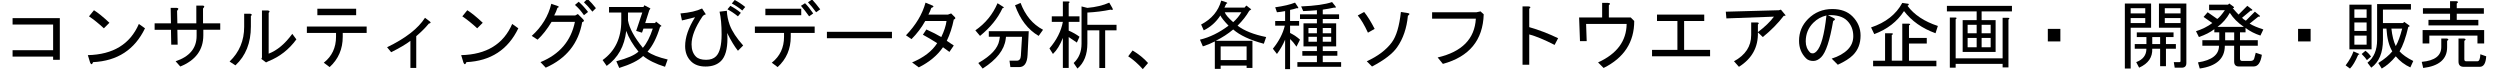
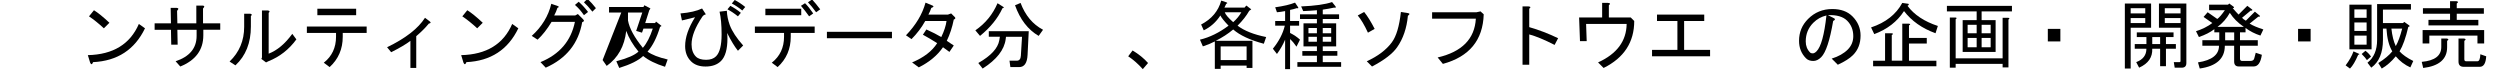
<svg xmlns="http://www.w3.org/2000/svg" xmlns:ns1="http://sodipodi.sourceforge.net/DTD/sodipodi-0.dtd" xmlns:ns2="http://www.inkscape.org/namespaces/inkscape" width="625" height="18" viewBox="0 0 165.365 4.762" version="1.1" id="svg8" ns1:docname="2_2.svg" ns2:version="0.92.2 (5c3e80d, 2017-08-06)">
  <defs id="defs2" />
  <ns1:namedview id="base" pagecolor="#ffffff" bordercolor="#666666" borderopacity="1.0" ns2:pageopacity="0.0" ns2:pageshadow="2" ns2:zoom="1.979899" ns2:cx="413.67144" ns2:cy="165.11045" ns2:document-units="mm" ns2:current-layer="layer1" showgrid="false" units="px" ns2:window-width="1752" ns2:window-height="1094" ns2:window-x="105" ns2:window-y="37" ns2:window-maximized="0" />
  <g ns2:label="Layer 1" ns2:groupmode="layer" id="layer1" transform="translate(0,-292.238)">
    <g aria-label="コンサルティング及びデータ分析、各種ソフトウエアの企画・ 開発・販売" style="font-style:normal;font-weight:normal;font-size:10.583px;line-height:1.25;font-family:sans-serif;letter-spacing:0px;word-spacing:0px;fill:#000000;fill-opacity:1;stroke:none;stroke-width:0.265" id="text4506">
-       <path d="M 3.514,293.859 H 0.832 v -0.424 H 3.957 v 2.759 H 3.514 v -0.212 H 0.832 v -0.424 H 3.514 Z" style="font-style:normal;font-variant:normal;font-weight:normal;font-stretch:normal;font-size:4.939px;font-family:sans-serif;-inkscape-font-specification:'sans-serif, Normal';font-variant-ligatures:normal;font-variant-caps:normal;font-variant-numeric:normal;font-feature-settings:normal;text-align:start;writing-mode:lr-tb;text-anchor:start;fill:#000000;fill-opacity:1;stroke-width:0.265" id="path4638" ns2:connector-curvature="0" />
      <path d="m 9.591,294.11 q -1.023,2.122 -3.434,2.238 -0.096,0.251 -0.193,0.039 l -0.154,-0.502 q 2.508,-0.058 3.376,-2.064 z m -2.72,0 q -0.521,-0.482 -0.984,-0.791 l 0.328,-0.405 q 0.405,0.251 1.023,0.83 z" style="font-style:normal;font-variant:normal;font-weight:normal;font-stretch:normal;font-size:4.939px;font-family:sans-serif;-inkscape-font-specification:'sans-serif, Normal';font-variant-ligatures:normal;font-variant-caps:normal;font-variant-numeric:normal;font-feature-settings:normal;text-align:start;writing-mode:lr-tb;text-anchor:start;fill:#000000;fill-opacity:1;stroke-width:0.265" id="path4640" ns2:connector-curvature="0" />
      <path d="m 13.43,293.782 h 1.138 v 0.424 h -1.119 v 0.367 q 0,1.447 -1.524,2.064 l -0.309,-0.347 q 1.389,-0.463 1.389,-1.678 v -0.405 h -1.273 l 0.019,0.984 H 11.327 l -0.019,-0.984 h -1.08 v -0.424 h 1.08 l -0.019,-1.023 h 0.405 q 0.193,0.019 0.019,0.193 l 0.019,0.83 h 1.254 v -1.177 h 0.424 q 0.193,0.019 0.019,0.193 z" style="font-style:normal;font-variant:normal;font-weight:normal;font-stretch:normal;font-size:4.939px;font-family:sans-serif;-inkscape-font-specification:'sans-serif, Normal';font-variant-ligatures:normal;font-variant-caps:normal;font-variant-numeric:normal;font-feature-settings:normal;text-align:start;writing-mode:lr-tb;text-anchor:start;fill:#000000;fill-opacity:1;stroke-width:0.265" id="path4642" ns2:connector-curvature="0" />
      <path d="m 17.771,295.788 q 0.849,-0.328 1.563,-1.312 l 0.27,0.367 q -0.733,1.003 -1.852,1.447 l -0.154,0.077 -0.309,-0.232 0.039,-0.097 v -3.106 h 0.405 q 0.174,0.039 0.039,0.154 z m -2.585,0.521 q 0.965,-0.926 0.965,-2.296 v -0.868 h 0.405 q 0.174,0.039 0.039,0.154 v 0.695 q 0,1.621 -1.023,2.566 z" style="font-style:normal;font-variant:normal;font-weight:normal;font-stretch:normal;font-size:4.939px;font-family:sans-serif;-inkscape-font-specification:'sans-serif, Normal';font-variant-ligatures:normal;font-variant-caps:normal;font-variant-numeric:normal;font-feature-settings:normal;text-align:start;writing-mode:lr-tb;text-anchor:start;fill:#000000;fill-opacity:1;stroke-width:0.265" id="path4644" ns2:connector-curvature="0" />
      <path d="m 22.227,294.418 h -1.929 v -0.424 h 3.955 v 0.424 h -1.582 v 0.251 q 0,1.215 -0.868,2.006 l -0.386,-0.289 q 0.81,-0.637 0.81,-1.717 z m -1.235,-1.177 V 292.817 h 2.566 v 0.424 z" style="font-style:normal;font-variant:normal;font-weight:normal;font-stretch:normal;font-size:4.939px;font-family:sans-serif;-inkscape-font-specification:'sans-serif, Normal';font-variant-ligatures:normal;font-variant-caps:normal;font-variant-numeric:normal;font-feature-settings:normal;text-align:start;writing-mode:lr-tb;text-anchor:start;fill:#000000;fill-opacity:1;stroke-width:0.265" id="path4646" ns2:connector-curvature="0" />
      <path d="m 27.533,296.733 h -0.386 v -1.794 q -0.424,0.328 -1.273,0.752 l -0.27,-0.328 q 1.833,-0.887 2.508,-1.949 l 0.328,0.251 q 0.116,0.097 -0.077,0.135 -0.328,0.405 -0.83,0.83 z" style="font-style:normal;font-variant:normal;font-weight:normal;font-stretch:normal;font-size:4.939px;font-family:sans-serif;-inkscape-font-specification:'sans-serif, Normal';font-variant-ligatures:normal;font-variant-caps:normal;font-variant-numeric:normal;font-feature-settings:normal;text-align:start;writing-mode:lr-tb;text-anchor:start;fill:#000000;fill-opacity:1;stroke-width:0.265" id="path4648" ns2:connector-curvature="0" />
      <path d="m 34.285,294.11 q -1.023,2.122 -3.434,2.238 -0.096,0.251 -0.193,0.039 l -0.154,-0.502 q 2.508,-0.058 3.376,-2.064 z m -2.72,0 q -0.521,-0.482 -0.984,-0.791 l 0.328,-0.405 q 0.405,0.251 1.023,0.83 z" style="font-style:normal;font-variant:normal;font-weight:normal;font-stretch:normal;font-size:4.939px;font-family:sans-serif;-inkscape-font-specification:'sans-serif, Normal';font-variant-ligatures:normal;font-variant-caps:normal;font-variant-numeric:normal;font-feature-settings:normal;text-align:start;writing-mode:lr-tb;text-anchor:start;fill:#000000;fill-opacity:1;stroke-width:0.265" id="path4650" ns2:connector-curvature="0" />
      <path d="m 38.51,293.704 q -0.367,2.103 -2.412,3.01 l -0.347,-0.367 q 1.891,-0.772 2.277,-2.662 h -1.543 q -0.444,0.733 -0.926,1.177 l -0.386,-0.251 q 1.003,-0.907 1.293,-2.122 l 0.444,0.154 q 0.116,0.058 -0.039,0.116 -0.077,0.251 -0.212,0.502 h 1.389 l 0.174,-0.097 0.347,0.347 q 0.135,0.135 -0.058,0.193 z m 0.116,-0.463 q -0.309,-0.444 -0.598,-0.675 l 0.251,-0.212 q 0.328,0.289 0.617,0.675 z m 0.559,-0.232 q -0.309,-0.386 -0.559,-0.617 l 0.232,-0.232 q 0.289,0.27 0.559,0.617 z" style="font-style:normal;font-variant:normal;font-weight:normal;font-stretch:normal;font-size:4.939px;font-family:sans-serif;-inkscape-font-specification:'sans-serif, Normal';font-variant-ligatures:normal;font-variant-caps:normal;font-variant-numeric:normal;font-feature-settings:normal;text-align:start;writing-mode:lr-tb;text-anchor:start;fill:#000000;fill-opacity:1;stroke-width:0.265" id="path4652" ns2:connector-curvature="0" />
-       <path d="m 41.095,293.068 h -0.81 v -0.367 h 2.277 l 0.058,-0.116 0.405,0.212 -0.077,0.116 -0.27,0.849 h 0.656 l 0.058,-0.097 0.347,0.27 q 0.039,0.039 -0.077,0.077 -0.328,1.08 -0.83,1.64 0.424,0.309 1.331,0.521 l -0.174,0.482 q -0.926,-0.289 -1.447,-0.714 -0.463,0.444 -1.582,0.791 l -0.193,-0.444 q 1.1,-0.289 1.466,-0.637 -0.559,-0.675 -0.81,-1.37 -0.174,1.524 -1.293,2.315 l -0.27,-0.386 q 1.235,-0.887 1.235,-2.585 z m 0.444,0 v 0.521 q 0.135,0.772 0.984,1.813 0.386,-0.444 0.656,-1.273 h -0.617 l -0.096,0.27 -0.386,-0.116 0.405,-1.215 z" style="font-style:normal;font-variant:normal;font-weight:normal;font-stretch:normal;font-size:4.939px;font-family:sans-serif;-inkscape-font-specification:'sans-serif, Normal';font-variant-ligatures:normal;font-variant-caps:normal;font-variant-numeric:normal;font-feature-settings:normal;text-align:start;writing-mode:lr-tb;text-anchor:start;fill:#000000;fill-opacity:1;stroke-width:0.265" id="path4654" ns2:connector-curvature="0" />
+       <path d="m 41.095,293.068 h -0.81 v -0.367 h 2.277 l 0.058,-0.116 0.405,0.212 -0.077,0.116 -0.27,0.849 h 0.656 l 0.058,-0.097 0.347,0.27 q 0.039,0.039 -0.077,0.077 -0.328,1.08 -0.83,1.64 0.424,0.309 1.331,0.521 l -0.174,0.482 q -0.926,-0.289 -1.447,-0.714 -0.463,0.444 -1.582,0.791 l -0.193,-0.444 q 1.1,-0.289 1.466,-0.637 -0.559,-0.675 -0.81,-1.37 -0.174,1.524 -1.293,2.315 l -0.27,-0.386 z m 0.444,0 v 0.521 q 0.135,0.772 0.984,1.813 0.386,-0.444 0.656,-1.273 h -0.617 l -0.096,0.27 -0.386,-0.116 0.405,-1.215 z" style="font-style:normal;font-variant:normal;font-weight:normal;font-stretch:normal;font-size:4.939px;font-family:sans-serif;-inkscape-font-specification:'sans-serif, Normal';font-variant-ligatures:normal;font-variant-caps:normal;font-variant-numeric:normal;font-feature-settings:normal;text-align:start;writing-mode:lr-tb;text-anchor:start;fill:#000000;fill-opacity:1;stroke-width:0.265" id="path4654" ns2:connector-curvature="0" />
      <path d="m 48.812,295.595 q -0.328,-0.405 -0.714,-1.177 0.019,0.174 0.019,0.367 0,1.061 -0.424,1.486 -0.367,0.367 -1.023,0.367 -0.617,0 -0.965,-0.347 -0.386,-0.386 -0.386,-1.003 0,-0.868 0.656,-1.91 -0.444,0.116 -0.868,0.212 l -0.096,-0.463 q 0.907,-0.077 1.428,-0.328 l 0.251,0.386 q -0.154,0.039 -0.232,0.154 -0.714,1.061 -0.714,1.833 0,0.521 0.289,0.81 0.212,0.212 0.675,0.212 0.424,0 0.656,-0.232 0.367,-0.367 0.367,-1.447 0,-0.926 -0.135,-1.505 l 0.482,-0.058 q 0.019,0.463 0.193,0.945 0.232,0.617 0.887,1.35 z m 0,-2.277 q -0.386,-0.309 -0.695,-0.463 l 0.193,-0.232 q 0.367,0.193 0.695,0.463 z m 0.289,-0.386 q -0.386,-0.309 -0.695,-0.463 l 0.193,-0.232 q 0.367,0.193 0.695,0.463 z" style="font-style:normal;font-variant:normal;font-weight:normal;font-stretch:normal;font-size:4.939px;font-family:sans-serif;-inkscape-font-specification:'sans-serif, Normal';font-variant-ligatures:normal;font-variant-caps:normal;font-variant-numeric:normal;font-feature-settings:normal;text-align:start;writing-mode:lr-tb;text-anchor:start;fill:#000000;fill-opacity:1;stroke-width:0.265" id="path4656" ns2:connector-curvature="0" />
      <path d="m 51.861,294.418 h -1.929 v -0.424 h 3.955 v 0.424 h -1.582 v 0.251 q 0,1.215 -0.868,2.006 l -0.386,-0.289 q 0.81,-0.637 0.81,-1.717 z m -1.235,-1.177 V 292.817 h 2.373 v 0.424 z m 2.624,-0.791 q 0.251,0.251 0.54,0.675 l -0.27,0.193 q -0.27,-0.386 -0.54,-0.695 z m 0.463,-0.251 q 0.251,0.27 0.54,0.656 l -0.27,0.193 q -0.309,-0.424 -0.54,-0.656 z" style="font-style:normal;font-variant:normal;font-weight:normal;font-stretch:normal;font-size:4.939px;font-family:sans-serif;-inkscape-font-specification:'sans-serif, Normal';font-variant-ligatures:normal;font-variant-caps:normal;font-variant-numeric:normal;font-feature-settings:normal;text-align:start;writing-mode:lr-tb;text-anchor:start;fill:#000000;fill-opacity:1;stroke-width:0.265" id="path4658" ns2:connector-curvature="0" />
      <path d="m 54.697,294.766 v -0.424 h 4.302 v 0.424 z" style="font-style:normal;font-variant:normal;font-weight:normal;font-stretch:normal;font-size:4.939px;font-family:sans-serif;-inkscape-font-specification:'sans-serif, Normal';font-variant-ligatures:normal;font-variant-caps:normal;font-variant-numeric:normal;font-feature-settings:normal;text-align:start;writing-mode:lr-tb;text-anchor:start;fill:#000000;fill-opacity:1;stroke-width:0.265" id="path4660" ns2:connector-curvature="0" />
      <path d="m 61.603,292.759 q -0.077,0.232 -0.193,0.444 h 1.293 l 0.212,-0.077 0.251,0.251 q 0.077,0.097 -0.077,0.154 -0.154,0.772 -0.463,1.408 l 0.463,0.309 -0.289,0.424 -0.424,-0.309 q -0.559,0.81 -1.601,1.331 l -0.444,-0.328 q 1.158,-0.482 1.659,-1.273 -0.482,-0.309 -0.945,-0.559 l 0.232,-0.347 q 0.598,0.27 0.984,0.502 0.289,-0.598 0.347,-1.061 h -1.408 q -0.367,0.656 -0.907,1.196 l -0.367,-0.251 q 0.984,-1.022 1.293,-2.161 l 0.463,0.193 q 0.154,0.077 -0.077,0.154 z" style="font-style:normal;font-variant:normal;font-weight:normal;font-stretch:normal;font-size:4.939px;font-family:sans-serif;-inkscape-font-specification:'sans-serif, Normal';font-variant-ligatures:normal;font-variant-caps:normal;font-variant-numeric:normal;font-feature-settings:normal;text-align:start;writing-mode:lr-tb;text-anchor:start;fill:#000000;fill-opacity:1;stroke-width:0.265" id="path4662" ns2:connector-curvature="0" />
      <path d="m 68.047,294.303 -0.077,1.563 q -0.039,0.81 -0.559,0.81 h -0.579 l -0.058,-0.424 h 0.482 q 0.251,0 0.27,-0.328 l 0.077,-1.254 h -1.061 l -0.019,0.154 q -0.135,1.061 -1.524,1.949 l -0.289,-0.367 q 1.254,-0.714 1.389,-1.505 l 0.039,-0.232 h -0.733 v -0.367 z m -1.736,-1.524 q -0.463,1.003 -1.486,1.833 l -0.309,-0.367 q 1.003,-0.695 1.466,-1.794 l 0.367,0.232 q 0.116,0.077 -0.039,0.097 z m 2.392,1.833 q -1.061,-0.617 -1.563,-2.026 l 0.367,-0.154 q 0.463,1.235 1.486,1.775 z" style="font-style:normal;font-variant:normal;font-weight:normal;font-stretch:normal;font-size:4.939px;font-family:sans-serif;-inkscape-font-specification:'sans-serif, Normal';font-variant-ligatures:normal;font-variant-caps:normal;font-variant-numeric:normal;font-feature-settings:normal;text-align:start;writing-mode:lr-tb;text-anchor:start;fill:#000000;fill-opacity:1;stroke-width:0.265" id="path4664" ns2:connector-curvature="0" />
-       <path d="m 73.584,292.778 q 0.077,0.174 -0.116,0.097 -0.733,0.154 -1.543,0.193 v 0.81 h 1.929 v 0.367 h -0.752 v 2.489 h -0.386 v -2.489 h -0.791 v 0.868 q 0,1.1 -0.656,1.659 l -0.251,-0.367 q 0.521,-0.482 0.521,-1.273 v -2.469 l 0.386,0.097 q 0.849,-0.077 1.447,-0.347 z m -4.167,2.662 q 0.714,-0.83 0.887,-1.756 h -0.733 v -0.367 h 0.733 v -0.984 h 0.367 q 0.154,0.019 0.019,0.116 v 0.868 h 0.714 v 0.367 h -0.714 v 0.579 q 0.405,0.174 0.714,0.405 l -0.174,0.386 Q 70.98,294.881 70.69,294.688 v 2.045 h -0.386 v -1.987 q -0.27,0.695 -0.656,1.061 z" style="font-style:normal;font-variant:normal;font-weight:normal;font-stretch:normal;font-size:4.939px;font-family:sans-serif;-inkscape-font-specification:'sans-serif, Normal';font-variant-ligatures:normal;font-variant-caps:normal;font-variant-numeric:normal;font-feature-settings:normal;text-align:start;writing-mode:lr-tb;text-anchor:start;fill:#000000;fill-opacity:1;stroke-width:0.265" id="path4666" ns2:connector-curvature="0" />
      <path d="m 75.591,296.811 q -0.463,-0.521 -0.965,-0.849 l 0.289,-0.386 q 0.617,0.367 1.023,0.83 z" style="font-style:normal;font-variant:normal;font-weight:normal;font-stretch:normal;font-size:4.939px;font-family:sans-serif;-inkscape-font-specification:'sans-serif, Normal';font-variant-ligatures:normal;font-variant-caps:normal;font-variant-numeric:normal;font-feature-settings:normal;text-align:start;writing-mode:lr-tb;text-anchor:start;fill:#000000;fill-opacity:1;stroke-width:0.265" id="path4668" ns2:connector-curvature="0" />
      <path d="m 81.571,293.704 q 0.347,-0.309 0.54,-0.656 H 81.012 q 0.077,0.232 0.559,0.656 z m 0.868,-1.1 0.328,0.251 -0.135,0.097 q -0.27,0.482 -0.772,0.984 0.656,0.502 1.891,0.752 l -0.154,0.444 q -1.37,-0.367 -2.026,-0.945 -0.502,0.424 -1.158,0.752 h 2.431 v 1.794 H 82.459 v -0.154 h -1.717 v 0.212 h -0.386 v -1.813 q -0.367,0.193 -0.791,0.328 l -0.193,-0.444 q 0.965,-0.232 1.891,-0.926 -0.444,-0.463 -0.54,-0.675 -0.424,0.656 -1.1,0.984 l -0.174,-0.386 q 1.042,-0.54 1.331,-1.582 l 0.347,0.116 q 0.116,0.058 -0.019,0.097 l -0.116,0.251 h 1.331 z m 0.019,3.608 v -0.907 h -1.717 v 0.907 z" style="font-style:normal;font-variant:normal;font-weight:normal;font-stretch:normal;font-size:4.939px;font-family:sans-serif;-inkscape-font-specification:'sans-serif, Normal';font-variant-ligatures:normal;font-variant-caps:normal;font-variant-numeric:normal;font-feature-settings:normal;text-align:start;writing-mode:lr-tb;text-anchor:start;fill:#000000;fill-opacity:1;stroke-width:0.265" id="path4670" ns2:connector-curvature="0" />
      <path d="m 86.066,292.663 q 1.37,-0.058 2.045,-0.289 l 0.232,0.289 q 0.058,0.116 -0.096,0.077 -0.347,0.077 -0.752,0.135 v 0.309 h 1.08 v 0.309 h -1.08 v 0.289 h 0.887 v 1.524 h -0.887 v 0.309 h 0.965 v 0.309 h -0.965 v 0.424 h 1.215 v 0.309 h -2.894 v -0.309 h 1.293 v -0.424 h -0.965 v -0.309 h 0.965 v -0.309 h -0.444 -0.444 v -1.524 h 0.887 v -0.289 h -1.119 v -0.309 h 1.119 v -0.27 q -0.424,0.039 -0.907,0.058 z m -0.733,4.148 h -0.328 v -1.949 q -0.212,0.502 -0.54,0.945 l -0.27,-0.347 q 0.598,-0.733 0.791,-1.524 h -0.637 v -0.309 h 0.656 v -0.656 q -0.289,0.058 -0.54,0.077 l -0.116,-0.328 q 0.83,-0.116 1.312,-0.309 l 0.193,0.289 q 0.077,0.116 -0.077,0.077 -0.232,0.077 -0.444,0.116 v 0.733 h 0.598 v 0.309 h -0.598 v 0.482 q 0.386,0.193 0.656,0.444 l -0.232,0.463 q -0.193,-0.289 -0.424,-0.502 z m 1.775,-2.72 h -0.559 v 0.347 h 0.559 z m 0,0.579 h -0.559 v 0.328 h 0.559 z m 0.945,0 h -0.559 v 0.328 h 0.559 z m -0.559,-0.579 v 0.347 h 0.559 v -0.347 z" style="font-style:normal;font-variant:normal;font-weight:normal;font-stretch:normal;font-size:4.939px;font-family:sans-serif;-inkscape-font-specification:'sans-serif, Normal';font-variant-ligatures:normal;font-variant-caps:normal;font-variant-numeric:normal;font-feature-settings:normal;text-align:start;writing-mode:lr-tb;text-anchor:start;fill:#000000;fill-opacity:1;stroke-width:0.265" id="path4672" ns2:connector-curvature="0" />
      <path d="m 92.066,295.036 q 0.444,-0.598 0.598,-2.006 l 0.482,0.077 q 0.174,0.039 -0.019,0.174 -0.116,1.235 -0.714,2.084 -0.444,0.637 -1.659,1.273 l -0.347,-0.347 q 1.1,-0.502 1.659,-1.254 z m -1.582,-0.637 q -0.347,-0.752 -0.675,-1.138 l 0.424,-0.232 q 0.328,0.405 0.695,1.119 z" style="font-style:normal;font-variant:normal;font-weight:normal;font-stretch:normal;font-size:4.939px;font-family:sans-serif;-inkscape-font-specification:'sans-serif, Normal';font-variant-ligatures:normal;font-variant-caps:normal;font-variant-numeric:normal;font-feature-settings:normal;text-align:start;writing-mode:lr-tb;text-anchor:start;fill:#000000;fill-opacity:1;stroke-width:0.265" id="path4674" ns2:connector-curvature="0" />
      <path d="m 95.095,296.039 q 2.412,-0.559 2.527,-2.566 h -2.894 v -0.424 h 2.932 l 0.27,-0.058 0.212,0.193 q -0.077,2.566 -2.701,3.28 z" style="font-style:normal;font-variant:normal;font-weight:normal;font-stretch:normal;font-size:4.939px;font-family:sans-serif;-inkscape-font-specification:'sans-serif, Normal';font-variant-ligatures:normal;font-variant-caps:normal;font-variant-numeric:normal;font-feature-settings:normal;text-align:start;writing-mode:lr-tb;text-anchor:start;fill:#000000;fill-opacity:1;stroke-width:0.265" id="path4676" ns2:connector-curvature="0" />
      <path d="m 101.153,294.032 q 0.945,0.27 1.91,0.733 l -0.232,0.444 q -1.023,-0.521 -1.678,-0.695 v 2.006 h -0.444 v -3.859 h 0.386 q 0.232,0.019 0.058,0.154 z" style="font-style:normal;font-variant:normal;font-weight:normal;font-stretch:normal;font-size:4.939px;font-family:sans-serif;-inkscape-font-specification:'sans-serif, Normal';font-variant-ligatures:normal;font-variant-caps:normal;font-variant-numeric:normal;font-feature-settings:normal;text-align:start;writing-mode:lr-tb;text-anchor:start;fill:#000000;fill-opacity:1;stroke-width:0.265" id="path4678" ns2:connector-curvature="0" />
      <path d="m 108.098,293.627 q 0,2.103 -2.026,3.106 l -0.367,-0.367 q 1.871,-0.849 1.891,-2.547 h -2.682 l 0.039,1.138 h -0.444 l -0.058,-1.563 h 1.524 v -0.965 h 0.386 q 0.232,0.019 0.058,0.154 v 0.81 h 1.447 z" style="font-style:normal;font-variant:normal;font-weight:normal;font-stretch:normal;font-size:4.939px;font-family:sans-serif;-inkscape-font-specification:'sans-serif, Normal';font-variant-ligatures:normal;font-variant-caps:normal;font-variant-numeric:normal;font-feature-settings:normal;text-align:start;writing-mode:lr-tb;text-anchor:start;fill:#000000;fill-opacity:1;stroke-width:0.265" id="path4680" ns2:connector-curvature="0" />
      <path d="m 113.115,295.537 v 0.424 h -3.839 v -0.424 h 1.678 v -1.91 h -1.35 v -0.424 h 3.125 v 0.424 h -1.331 v 1.91 z" style="font-style:normal;font-variant:normal;font-weight:normal;font-stretch:normal;font-size:4.939px;font-family:sans-serif;-inkscape-font-specification:'sans-serif, Normal';font-variant-ligatures:normal;font-variant-caps:normal;font-variant-numeric:normal;font-feature-settings:normal;text-align:start;writing-mode:lr-tb;text-anchor:start;fill:#000000;fill-opacity:1;stroke-width:0.265" id="path4682" ns2:connector-curvature="0" />
-       <path d="m 116.278,294.38 q 0.039,1.466 -1.254,2.277 l -0.328,-0.367 q 1.138,-0.617 1.138,-1.736 v -0.83 h 0.405 q 0.174,0.019 0.039,0.135 v 0.502 q 0.695,-0.521 1.061,-1.022 l -3.145,0.116 -0.039,-0.444 3.511,-0.097 0.135,-0.039 0.289,0.347 q 0.058,0.077 -0.097,0.058 -0.579,0.752 -1.389,1.408 z" style="font-style:normal;font-variant:normal;font-weight:normal;font-stretch:normal;font-size:4.939px;font-family:sans-serif;-inkscape-font-specification:'sans-serif, Normal';font-variant-ligatures:normal;font-variant-caps:normal;font-variant-numeric:normal;font-feature-settings:normal;text-align:start;writing-mode:lr-tb;text-anchor:start;fill:#000000;fill-opacity:1;stroke-width:0.265" id="path4684" ns2:connector-curvature="0" />
      <path d="m 121.256,293.627 q -0.328,1.929 -0.791,2.392 -0.251,0.251 -0.521,0.251 -0.309,0 -0.482,-0.174 -0.463,-0.463 -0.463,-1.158 0,-0.849 0.598,-1.447 0.656,-0.656 1.601,-0.656 0.849,0 1.331,0.482 0.54,0.54 0.54,1.273 0,0.791 -0.502,1.293 -0.328,0.328 -1.003,0.637 l -0.405,-0.405 q 0.675,-0.212 1.061,-0.598 0.367,-0.367 0.367,-0.887 0,-0.617 -0.405,-1.023 -0.405,-0.405 -1.273,-0.367 l 0.347,0.174 q 0.232,0.097 0,0.212 z m -0.444,-0.367 q -0.502,0.116 -0.868,0.482 -0.502,0.502 -0.502,1.235 0,0.444 0.289,0.733 0.058,0.058 0.174,0.058 0.116,0 0.251,-0.135 0.444,-0.444 0.656,-2.373 z" style="font-style:normal;font-variant:normal;font-weight:normal;font-stretch:normal;font-size:4.939px;font-family:sans-serif;-inkscape-font-specification:'sans-serif, Normal';font-variant-ligatures:normal;font-variant-caps:normal;font-variant-numeric:normal;font-feature-settings:normal;text-align:start;writing-mode:lr-tb;text-anchor:start;fill:#000000;fill-opacity:1;stroke-width:0.265" id="path4686" ns2:connector-curvature="0" />
      <path d="m 124.69,294.438 h 0.424 q 0.193,0.019 0.019,0.116 v 1.698 h 0.695 v -2.45 h 0.424 q 0.193,0.019 0.019,0.116 v 0.83 h 1.177 v 0.367 h -1.177 v 1.138 h 1.813 v 0.367 h -4.186 v -0.367 h 0.791 z m -0.926,-0.386 q 1.447,-0.482 2.064,-1.621 l 0.405,0.058 q 0.077,0.058 -0.058,0.135 0.656,0.887 2.006,1.331 l -0.154,0.482 q -1.331,-0.482 -2.084,-1.466 -0.675,1.042 -1.968,1.524 z" style="font-style:normal;font-variant:normal;font-weight:normal;font-stretch:normal;font-size:4.939px;font-family:sans-serif;-inkscape-font-specification:'sans-serif, Normal';font-variant-ligatures:normal;font-variant-caps:normal;font-variant-numeric:normal;font-feature-settings:normal;text-align:start;writing-mode:lr-tb;text-anchor:start;fill:#000000;fill-opacity:1;stroke-width:0.265" id="path4688" ns2:connector-curvature="0" />
      <path d="m 132.465,296.097 v -2.682 h 0.367 q 0.154,0.019 0.019,0.116 v 3.164 h -0.386 v -0.232 h -3.106 v 0.251 h -0.386 v -3.318 h 0.367 q 0.154,0.019 0.019,0.116 v 2.585 z m -1.717,-0.733 v -0.617 h -0.598 v 0.617 z m 0.926,-0.617 h -0.598 v 0.617 h 0.598 z m 0,-0.309 v -0.559 h -0.598 v 0.559 z m 1.408,-1.447 h -2.006 v 0.579 h 0.926 v 2.103 h -2.18 v -2.103 h 0.926 v -0.579 h -1.968 v -0.367 h 4.302 z m -2.334,1.447 v -0.559 h -0.598 v 0.559 z" style="font-style:normal;font-variant:normal;font-weight:normal;font-stretch:normal;font-size:4.939px;font-family:sans-serif;-inkscape-font-specification:'sans-serif, Normal';font-variant-ligatures:normal;font-variant-caps:normal;font-variant-numeric:normal;font-feature-settings:normal;text-align:start;writing-mode:lr-tb;text-anchor:start;fill:#000000;fill-opacity:1;stroke-width:0.265" id="path4690" ns2:connector-curvature="0" />
      <path d="m 136.285,294.148 v 0.83 h -0.83 v -0.83 z" style="font-style:normal;font-variant:normal;font-weight:normal;font-stretch:normal;font-size:4.939px;font-family:sans-serif;-inkscape-font-specification:'sans-serif, Normal';font-variant-ligatures:normal;font-variant-caps:normal;font-variant-numeric:normal;font-feature-settings:normal;text-align:start;writing-mode:lr-tb;text-anchor:start;fill:#000000;fill-opacity:1;stroke-width:0.265" id="path4692" ns2:connector-curvature="0" />
      <path d="m 142.806,292.47 h 1.813 v 3.936 q 0,0.309 -0.309,0.309 h -0.463 l -0.058,-0.367 h 0.367 q 0.077,0 0.077,-0.077 v -2.199 h -0.714 -0.714 z m -1.601,2.99 v -0.309 h 0.772 v -0.463 h -0.637 v -0.309 h 2.431 v 0.309 h -0.502 v 0.463 h 0.656 v 0.309 h -0.656 v 1.158 h -0.386 v -1.158 h -0.521 q 0.039,0.849 -0.868,1.254 l -0.193,-0.367 q 0.675,-0.251 0.675,-0.887 z m 0.695,-2.682 h -0.965 v 0.347 h 0.965 z m 0.386,1.293 h -1.35 v 2.701 h -0.386 v -4.302 h 1.736 z m 0.598,1.08 v -0.463 h -0.521 v 0.463 z m 1.35,-2.026 v -0.347 h -1.042 v 0.347 z m -1.042,0.637 h 1.042 v -0.328 h -1.042 z m -2.257,0 h 0.965 v -0.328 h -0.965 z" style="font-style:normal;font-variant:normal;font-weight:normal;font-stretch:normal;font-size:4.939px;font-family:sans-serif;-inkscape-font-specification:'sans-serif, Normal';font-variant-ligatures:normal;font-variant-caps:normal;font-variant-numeric:normal;font-feature-settings:normal;text-align:start;writing-mode:lr-tb;text-anchor:start;fill:#000000;fill-opacity:1;stroke-width:0.265" id="path4694" ns2:connector-curvature="0" />
      <path d="m 146.471,294.167 q -0.405,0.309 -1.022,0.521 l -0.193,-0.386 q 0.617,-0.193 1.08,-0.54 l -0.579,-0.405 0.27,-0.309 0.637,0.444 q 0.193,-0.135 0.502,-0.579 h -1.042 v -0.367 h 1.254 l 0.077,-0.077 0.289,0.212 q 0.077,0.077 -0.058,0.097 0.232,0.27 0.386,0.424 l 0.579,-0.579 0.328,0.251 q 0.019,0.097 -0.097,0.058 l -0.579,0.482 q 0.077,0.097 0.251,0.193 l 0.598,-0.598 0.328,0.27 q 0.019,0.097 -0.097,0.058 l -0.579,0.463 q 0.309,0.193 0.907,0.386 l -0.193,0.405 q -0.54,-0.174 -0.984,-0.502 v 0.289 h -0.367 v 0.521 h 1.177 v 0.367 h -1.177 v 0.849 q 0,0.154 0.135,0.154 h 0.559 q 0.212,0 0.251,-0.174 l 0.097,-0.367 0.405,0.135 q -0.116,0.772 -0.54,0.772 h -0.984 q -0.309,0 -0.309,-0.328 v -1.042 h -0.617 q 0,1.273 -1.659,1.505 l -0.116,-0.405 q 1.389,-0.212 1.389,-1.1 h -1.1 v -0.367 h 1.119 v -0.521 h -0.328 z m 1.023,-1.08 q -0.309,0.559 -0.81,0.926 h 1.736 q -0.579,-0.386 -0.926,-0.926 z m 0.289,1.813 v -0.521 h -0.598 v 0.521 z" style="font-style:normal;font-variant:normal;font-weight:normal;font-stretch:normal;font-size:4.939px;font-family:sans-serif;-inkscape-font-specification:'sans-serif, Normal';font-variant-ligatures:normal;font-variant-caps:normal;font-variant-numeric:normal;font-feature-settings:normal;text-align:start;writing-mode:lr-tb;text-anchor:start;fill:#000000;fill-opacity:1;stroke-width:0.265" id="path4696" ns2:connector-curvature="0" />
      <path d="m 152.838,294.148 v 0.83 h -0.83 v -0.83 z" style="font-style:normal;font-variant:normal;font-weight:normal;font-stretch:normal;font-size:4.939px;font-family:sans-serif;-inkscape-font-specification:'sans-serif, Normal';font-variant-ligatures:normal;font-variant-caps:normal;font-variant-numeric:normal;font-feature-settings:normal;text-align:start;writing-mode:lr-tb;text-anchor:start;fill:#000000;fill-opacity:1;stroke-width:0.265" id="path4698" ns2:connector-curvature="0" />
      <path d="m 158.182,294.129 q 0.077,0.714 0.289,1.158 0.232,-0.405 0.424,-1.158 z m -0.868,2.277 q 0.617,-0.386 0.926,-0.772 -0.328,-0.54 -0.386,-1.505 h -0.232 v 0.752 q 0,1.273 -0.772,1.833 l -0.251,-0.328 q 0.637,-0.502 0.637,-1.505 v -2.373 h 2.238 v 0.367 h -1.852 v 0.887 h 1.331 l 0.077,-0.077 0.328,0.232 q 0.077,0.077 -0.058,0.097 -0.251,1.08 -0.579,1.621 0.289,0.328 0.907,0.637 l -0.193,0.424 q -0.559,-0.251 -0.965,-0.733 -0.424,0.521 -0.926,0.81 z m -0.849,-0.81 q 0.232,0.174 0.367,0.386 l -0.27,0.232 q -0.077,-0.135 -0.347,-0.405 z m -0.444,0.193 q 0.097,0.039 -0.039,0.077 -0.27,0.637 -0.54,0.907 l -0.289,-0.212 q 0.367,-0.482 0.521,-0.926 z m 0.849,-0.289 h -1.466 v -2.952 h 1.466 z m -1.138,-2.643 v 0.559 h 0.81 v -0.559 z m 0,0.868 v 0.559 h 0.81 v -0.559 z m 0,0.868 v 0.598 h 0.81 v -0.598 z" style="font-style:normal;font-variant:normal;font-weight:normal;font-stretch:normal;font-size:4.939px;font-family:sans-serif;-inkscape-font-specification:'sans-serif, Normal';font-variant-ligatures:normal;font-variant-caps:normal;font-variant-numeric:normal;font-feature-settings:normal;text-align:start;writing-mode:lr-tb;text-anchor:start;fill:#000000;fill-opacity:1;stroke-width:0.265" id="path4700" ns2:connector-curvature="0" />
      <path d="m 161.867,295.364 q 0,1.177 -1.582,1.37 l -0.097,-0.405 q 1.293,-0.116 1.293,-0.984 v -0.559 h 0.367 q 0.193,0.039 0.019,0.154 z m 2.431,-2.585 v 0.367 h -1.794 v 0.405 h 1.428 v 0.367 h -3.299 v -0.367 h 1.428 v -0.405 h -1.794 v -0.367 h 1.794 v -0.463 h 0.424 q 0.193,0.039 0.019,0.154 v 0.309 z m -3.608,2.334 h -0.444 v -0.887 h 4.071 v 0.887 h -0.444 v -0.521 h -3.183 z m 2.315,1.042 q 0,0.135 0.116,0.135 h 0.752 q 0.174,0 0.193,-0.463 l 0.386,0.135 q -0.039,0.695 -0.424,0.695 h -1.061 q -0.347,0 -0.347,-0.347 v -1.524 h 0.367 q 0.193,0.039 0.019,0.154 z" style="font-style:normal;font-variant:normal;font-weight:normal;font-stretch:normal;font-size:4.939px;font-family:sans-serif;-inkscape-font-specification:'sans-serif, Normal';font-variant-ligatures:normal;font-variant-caps:normal;font-variant-numeric:normal;font-feature-settings:normal;text-align:start;writing-mode:lr-tb;text-anchor:start;fill:#000000;fill-opacity:1;stroke-width:0.265" id="path4702" ns2:connector-curvature="0" />
    </g>
  </g>
</svg>